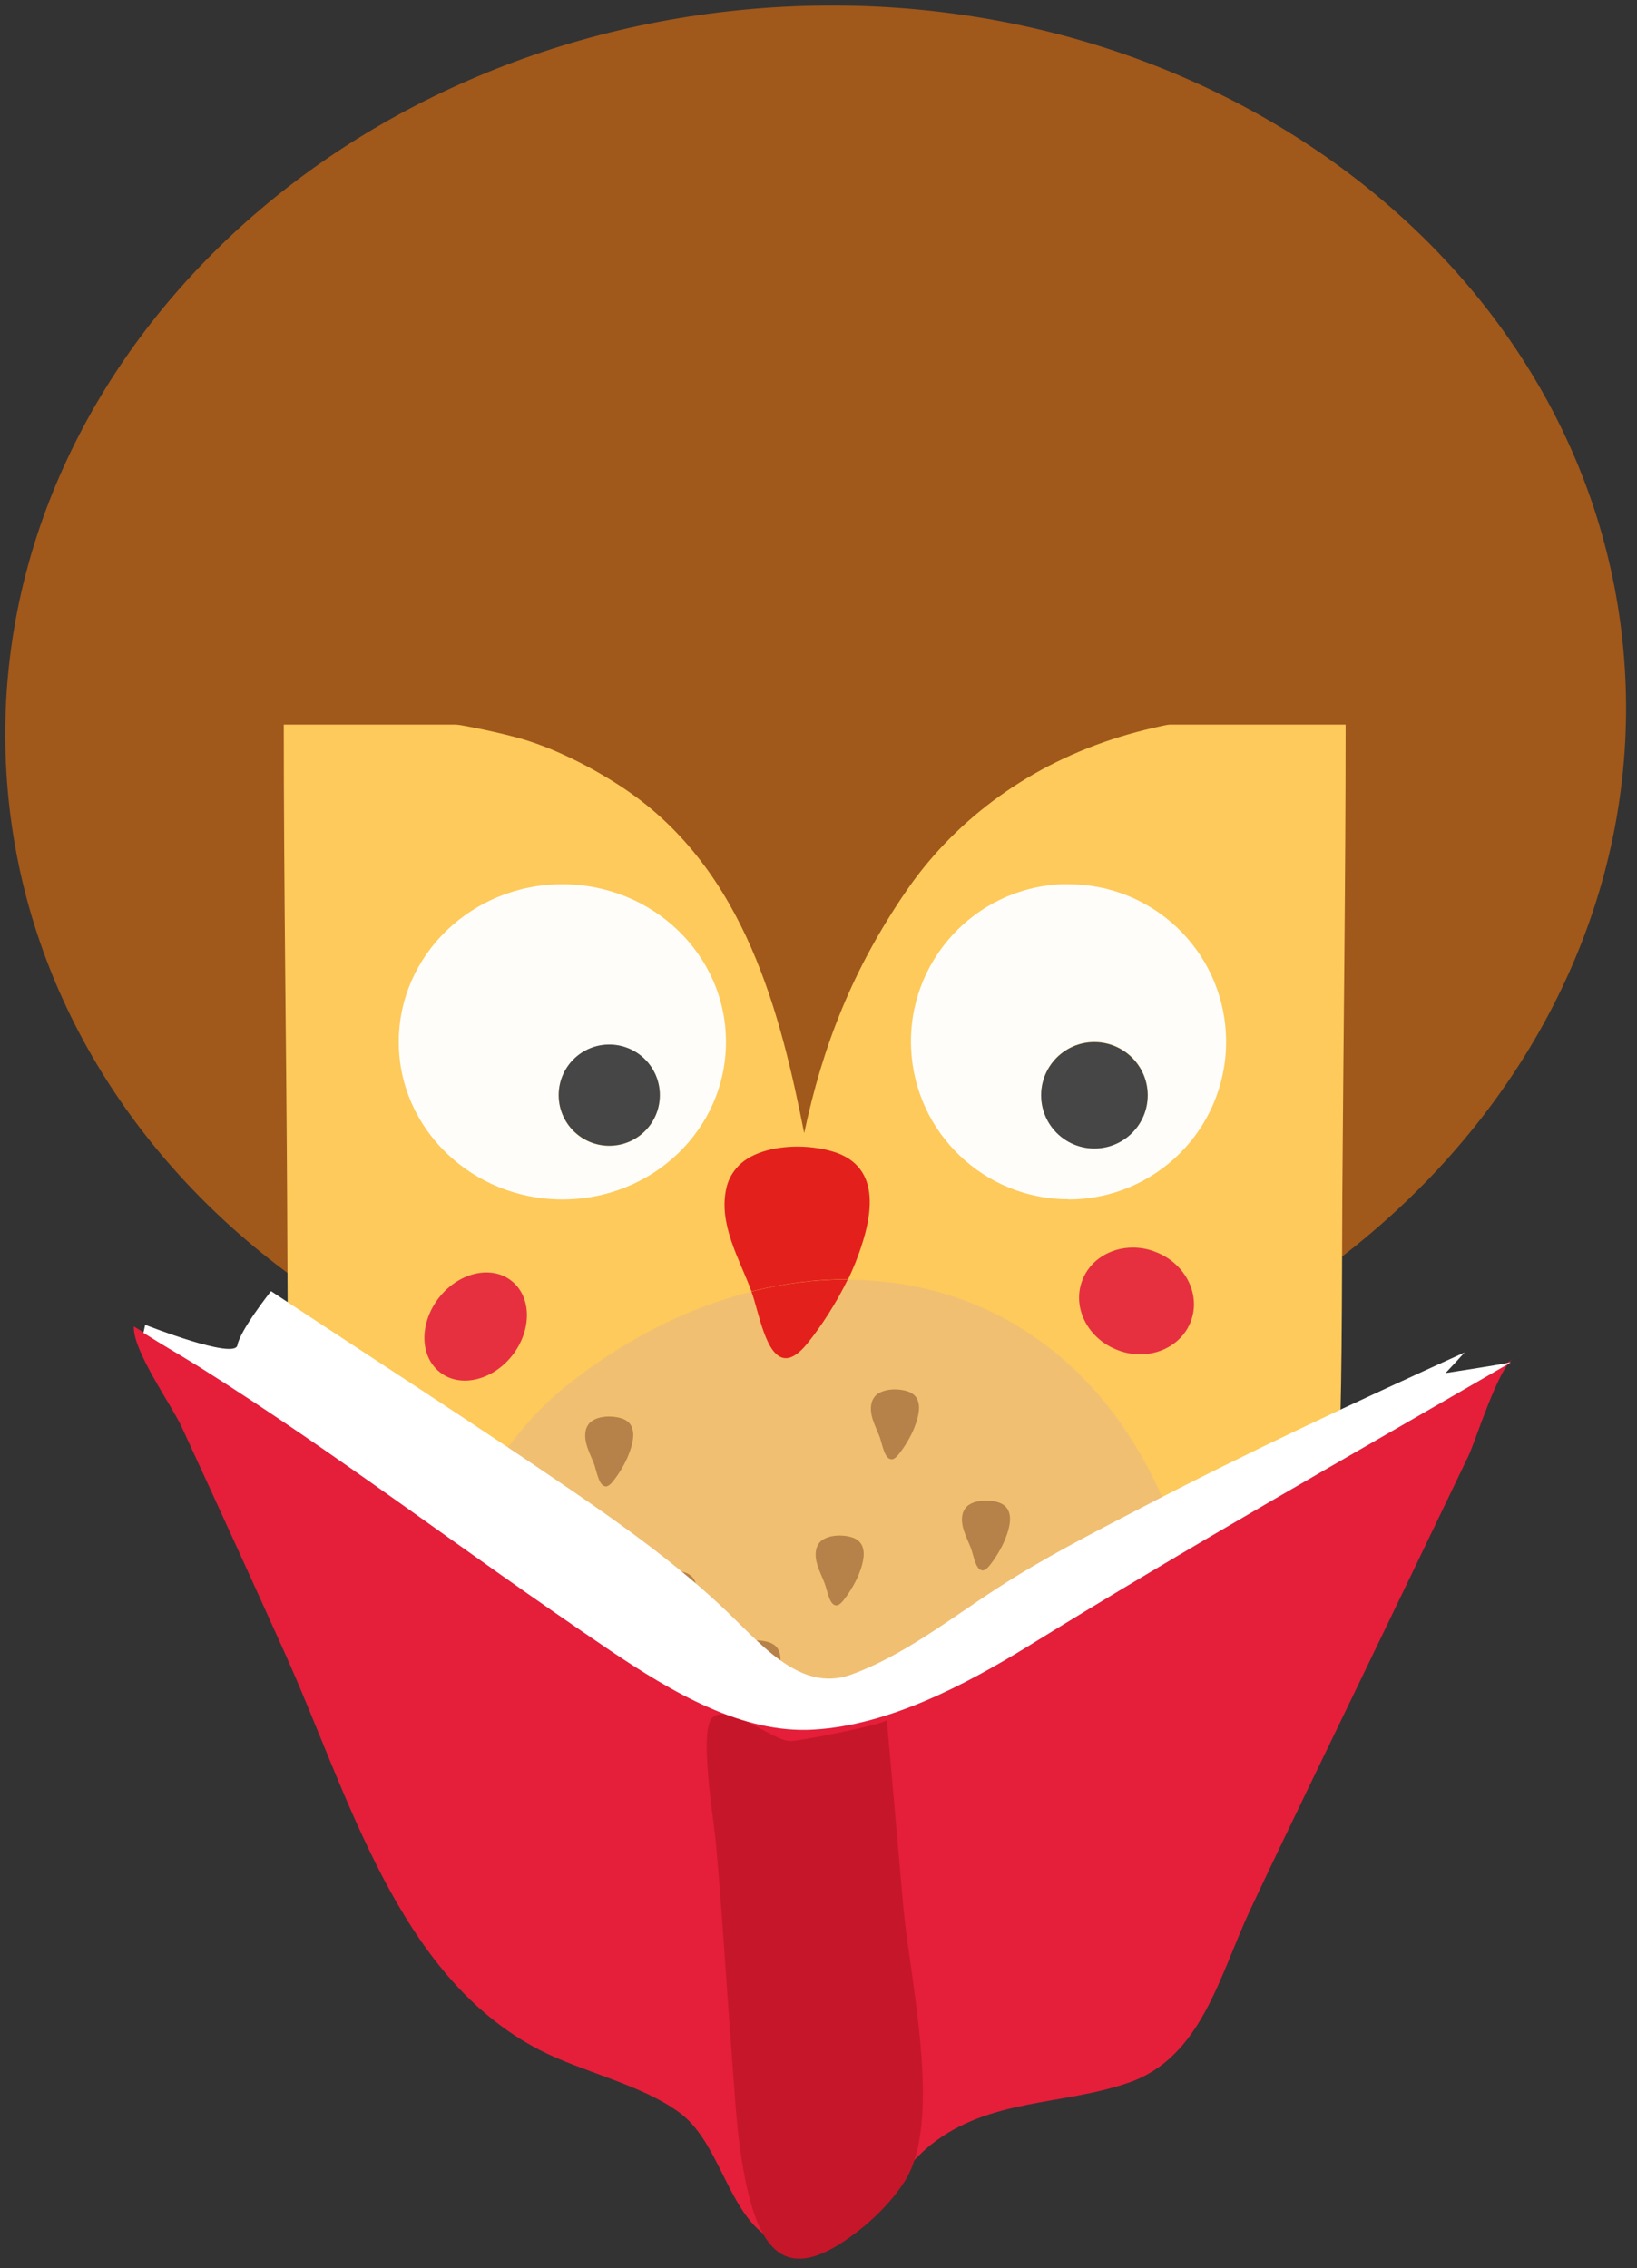
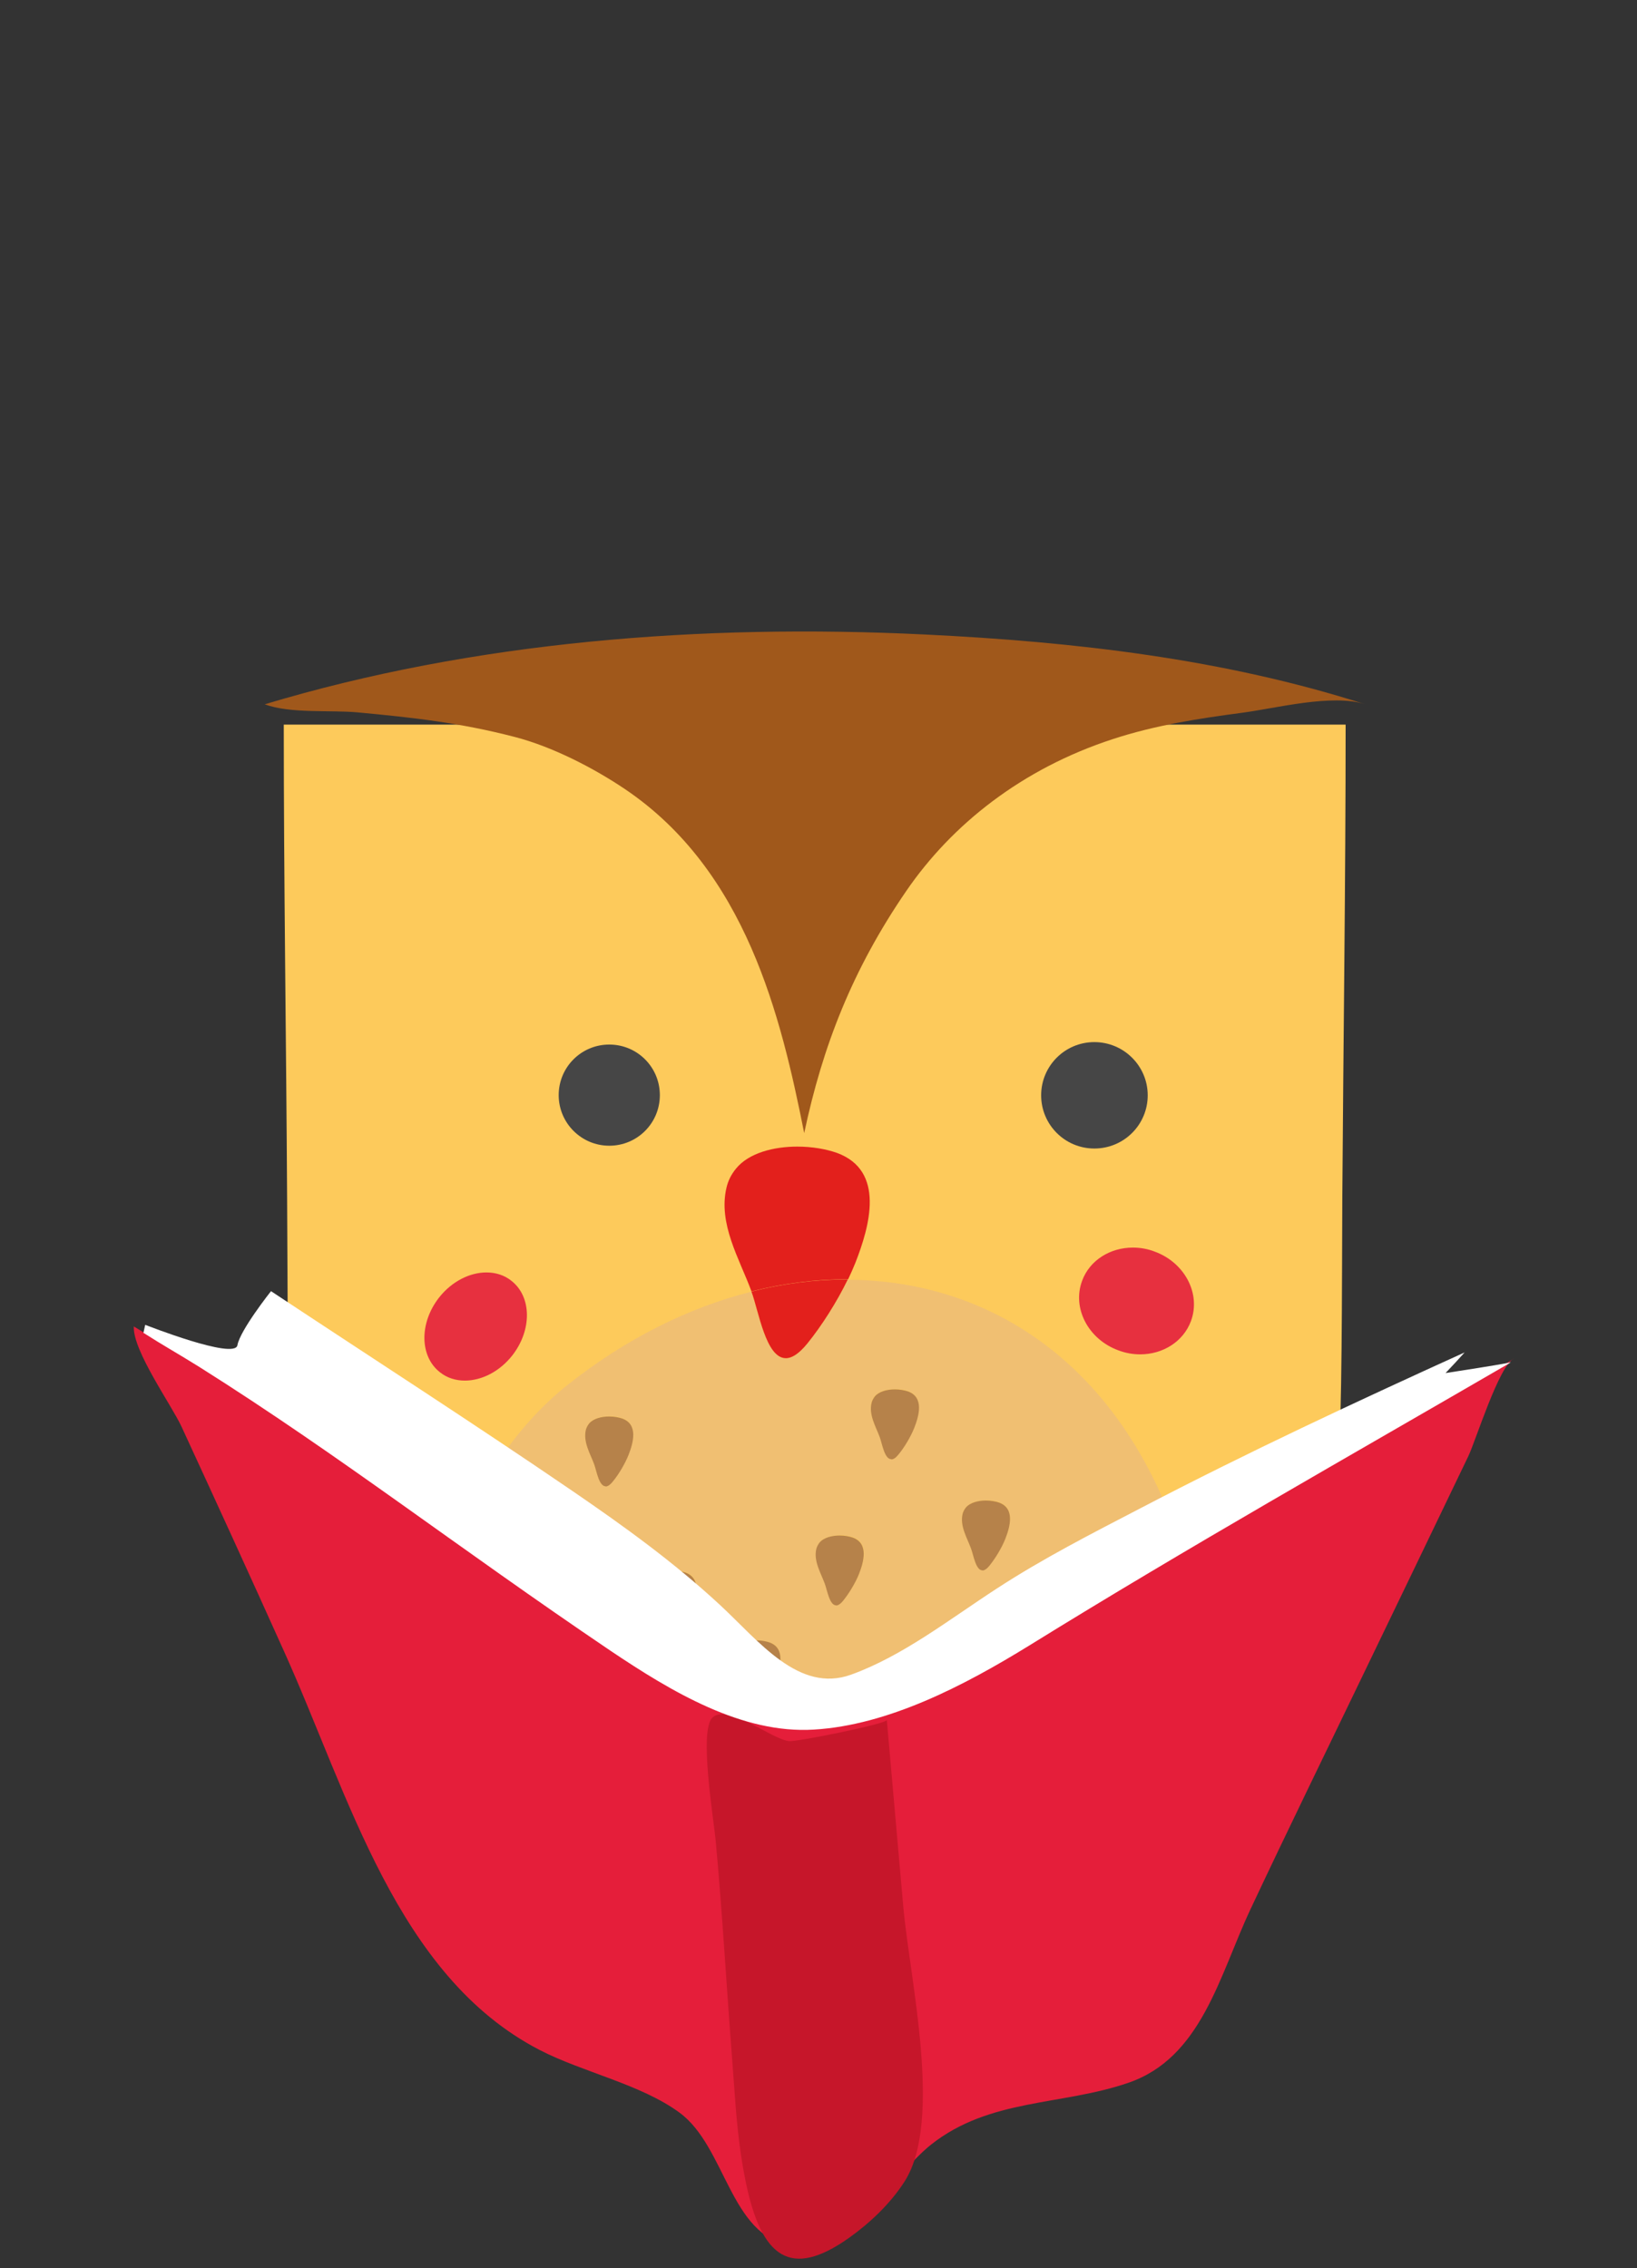
<svg xmlns="http://www.w3.org/2000/svg" width="109" height="151" viewBox="0 0 109 151" fill="none">
  <rect x="0" y="0" width="109" height="151" fill="#333333" stroke="none" />
  <g id="Frame 452">
    <g id="Group 2">
-       <path id="Vector" d="M108.149 43.905C110.153 70.121 87.677 93.215 57.941 95.487C28.205 97.76 2.478 78.348 0.474 52.131C-1.53 25.914 20.946 2.82 50.682 0.548C80.418 -1.724 106.145 17.688 108.149 43.905Z" fill="#A0581B" />
      <path id="Vector_2" d="M54.259 48.239H18.895C18.895 58.749 19.059 69.259 19.117 79.769C19.163 86.364 19.117 92.971 19.431 99.566C20.072 112.604 30.408 121.704 41.162 127.705C44.215 129.406 50.915 130.84 54.247 131.923C57.58 130.84 64.268 129.406 67.332 127.705C78.087 121.716 88.422 112.616 89.063 99.566C89.389 92.971 89.343 86.376 89.378 79.769C89.448 69.259 89.599 58.749 89.599 48.239H54.236H54.259Z" fill="#FDCA5B" />
-       <path id="Vector_3" d="M71.143 79.839C65.573 79.839 60.936 75.458 60.668 69.842C60.388 64.051 64.862 59.145 70.653 58.866C70.817 58.866 70.991 58.866 71.154 58.866C76.724 58.866 81.362 63.235 81.629 68.863C81.897 74.654 77.435 79.559 71.644 79.839C71.469 79.839 71.306 79.851 71.143 79.851M72.867 69.364C70.91 69.364 69.325 70.949 69.325 72.906C69.325 74.864 70.91 76.448 72.867 76.448C74.825 76.448 76.421 74.864 76.421 72.906C76.421 70.949 74.836 69.364 72.867 69.364Z" fill="#FFFDF9" />
-       <path id="Vector_4" d="M37.445 79.851C31.433 79.851 26.551 75.155 26.551 69.364C26.551 63.573 31.433 58.866 37.445 58.866C43.458 58.866 48.34 63.561 48.34 69.364C48.34 75.167 43.469 79.851 37.445 79.851ZM40.568 69.55C38.715 69.55 37.201 71.053 37.201 72.918C37.201 74.782 38.704 76.285 40.568 76.285C42.432 76.285 43.935 74.782 43.935 72.918C43.935 71.053 42.432 69.55 40.568 69.55Z" fill="#FFFDF9" />
      <path id="Vector_5" d="M72.867 76.46C70.909 76.46 69.325 74.875 69.325 72.918C69.325 70.96 70.909 69.376 72.867 69.376C74.824 69.376 76.421 70.96 76.421 72.918C76.421 74.875 74.836 76.46 72.867 76.46Z" fill="#464646" />
      <path id="Vector_6" d="M40.569 76.274C38.716 76.274 37.201 74.771 37.201 72.906C37.201 71.042 38.704 69.539 40.569 69.539C42.433 69.539 43.936 71.042 43.936 72.906C43.936 74.771 42.433 76.274 40.569 76.274Z" fill="#464646" />
      <path id="Vector_7" d="M30.081 103.562C30.081 103.411 30.082 103.259 30.128 103.12C30.163 102.98 30.233 102.84 30.338 102.7L30.431 102.607C30.303 102.933 30.186 103.248 30.081 103.574" fill="#7E4C1A" />
      <path id="Vector_8" d="M17.625 46.888C31.526 42.705 46.697 41.516 61.553 42.239C71.655 42.728 81.513 43.881 90.881 46.876C88.69 46.177 84.938 47.156 82.736 47.447C79.742 47.843 76.899 48.286 74.091 49.206C68.055 51.175 63.382 54.881 60.341 59.32C56.752 64.552 54.772 69.655 53.548 75.435C51.998 67.651 49.68 57.968 41.605 52.527C39.578 51.164 36.828 49.719 34.253 49.055C30.652 48.123 27.553 47.773 23.789 47.423C21.948 47.26 19.338 47.517 17.625 46.888Z" fill="#A0581B" />
      <path id="Vector_9" d="M46.919 123.918C45.287 123.918 43.656 123.848 42.071 123.65C38.96 123.266 36.001 122.392 33.426 120.632C28.392 117.183 27.868 110.134 30.093 103.574C30.116 104.215 30.478 104.832 30.688 105.427C30.839 105.846 31.002 106.883 31.445 106.883C31.573 106.883 31.736 106.79 31.922 106.557C32.319 106.068 32.738 105.368 32.971 104.786C33.286 103.982 33.635 102.758 32.563 102.362C32.33 102.281 32.016 102.222 31.689 102.222C31.223 102.222 30.734 102.339 30.431 102.607C31.981 98.54 34.579 94.754 37.772 92.213C41.629 89.149 45.823 87.052 50.03 85.991V86.015C50.507 87.296 50.997 90.431 52.325 90.431C52.721 90.431 53.187 90.151 53.758 89.452C54.725 88.275 55.727 86.69 56.45 85.199C64.921 85.222 72.739 89.708 77.109 99.076C81.07 107.617 81.152 118.687 72.226 122.403C69.535 123.522 66.878 123.802 64.233 123.802C62.963 123.802 61.693 123.743 60.435 123.674C59.176 123.604 57.906 123.545 56.636 123.545C56.03 123.545 55.436 123.557 54.83 123.592C52.29 123.732 49.587 123.93 46.895 123.93M53.269 118.081C52.745 118.081 52.197 118.22 51.917 118.558C51.812 118.698 51.742 118.838 51.708 118.978C51.521 119.782 51.999 120.551 52.267 121.273C52.43 121.704 52.581 122.73 53.024 122.73C53.152 122.73 53.315 122.636 53.502 122.403C53.898 121.914 54.318 121.215 54.55 120.632C54.865 119.828 55.215 118.605 54.143 118.209C53.898 118.127 53.595 118.069 53.269 118.069M67.251 114.911C66.727 114.911 66.179 115.051 65.9 115.389C65.783 115.517 65.725 115.657 65.69 115.808C65.503 116.612 65.981 117.381 66.249 118.104C66.412 118.535 66.564 119.56 67.006 119.56C67.135 119.56 67.298 119.467 67.484 119.234C67.88 118.745 68.3 118.046 68.533 117.463C68.847 116.659 69.197 115.436 68.125 115.039C67.892 114.946 67.577 114.9 67.251 114.9M42.165 114.911C41.64 114.911 41.104 115.051 40.813 115.389C40.696 115.529 40.638 115.669 40.603 115.808C40.417 116.612 40.895 117.381 41.163 118.104C41.326 118.535 41.477 119.56 41.92 119.56C42.048 119.56 42.211 119.467 42.398 119.234C42.794 118.745 43.213 118.046 43.446 117.463C43.761 116.659 44.11 115.436 43.038 115.039C42.805 114.946 42.491 114.9 42.165 114.9M61.192 111.532C60.668 111.532 60.12 111.672 59.84 112.01C59.736 112.138 59.666 112.29 59.631 112.429C59.444 113.233 59.922 114.002 60.19 114.725C60.342 115.156 60.505 116.181 60.947 116.181C61.076 116.181 61.239 116.088 61.425 115.855C61.821 115.366 62.241 114.667 62.474 114.084C62.788 113.28 63.138 112.057 62.066 111.66C61.833 111.567 61.518 111.521 61.192 111.521M50.367 109.202C49.843 109.202 49.307 109.342 49.016 109.68C48.911 109.819 48.841 109.959 48.806 110.099C48.62 110.903 49.097 111.672 49.365 112.394C49.517 112.826 49.68 113.851 50.123 113.851C50.251 113.851 50.414 113.758 50.6 113.525C50.997 113.035 51.416 112.336 51.649 111.754C51.964 110.95 52.313 109.726 51.241 109.33C51.008 109.248 50.694 109.19 50.367 109.19M72.751 104.541C72.226 104.541 71.679 104.681 71.399 105.019C71.283 105.159 71.224 105.298 71.189 105.438C71.003 106.242 71.481 107.011 71.749 107.734C71.9 108.153 72.063 109.19 72.506 109.19C72.634 109.19 72.797 109.097 72.984 108.864C73.38 108.375 73.799 107.675 74.032 107.093C74.347 106.289 74.697 105.065 73.625 104.669C73.38 104.576 73.077 104.529 72.751 104.529M44.786 104.541C44.262 104.541 43.714 104.681 43.435 105.019C43.33 105.159 43.26 105.298 43.225 105.438C43.038 106.242 43.516 107.011 43.784 107.734C43.936 108.153 44.099 109.19 44.541 109.19C44.67 109.19 44.833 109.097 45.019 108.864C45.415 108.375 45.835 107.675 46.068 107.093C46.383 106.289 46.732 105.065 45.66 104.669C45.427 104.588 45.112 104.529 44.786 104.529M55.925 102.211C55.401 102.211 54.853 102.351 54.574 102.688C54.469 102.828 54.399 102.968 54.364 103.108C54.178 103.912 54.655 104.681 54.923 105.403C55.087 105.823 55.238 106.86 55.681 106.86C55.809 106.86 55.972 106.767 56.158 106.534C56.555 106.044 56.974 105.345 57.207 104.762C57.522 103.959 57.871 102.735 56.799 102.339C56.555 102.257 56.252 102.199 55.925 102.199M65.655 99.88C65.13 99.88 64.583 100.02 64.303 100.358C64.187 100.498 64.128 100.638 64.093 100.778C63.907 101.582 64.385 102.351 64.653 103.073C64.816 103.504 64.967 104.529 65.41 104.529C65.538 104.529 65.701 104.436 65.888 104.203C66.284 103.714 66.703 103.015 66.936 102.432C67.251 101.628 67.601 100.405 66.529 100.009C66.284 99.915 65.981 99.869 65.655 99.869M40.568 94.287C40.044 94.287 39.496 94.427 39.217 94.765C39.1 94.893 39.042 95.045 39.007 95.185C38.821 95.989 39.298 96.758 39.554 97.48C39.718 97.9 39.881 98.936 40.312 98.936C40.44 98.936 40.603 98.843 40.79 98.61C41.186 98.121 41.605 97.422 41.838 96.839C42.153 96.035 42.502 94.812 41.431 94.416C41.186 94.322 40.871 94.276 40.557 94.276M59.584 92.481C59.06 92.481 58.512 92.621 58.233 92.959C58.128 93.099 58.058 93.239 58.023 93.379C57.836 94.183 58.314 94.952 58.582 95.674C58.745 96.105 58.897 97.13 59.339 97.13C59.468 97.13 59.631 97.037 59.817 96.804C60.213 96.315 60.633 95.616 60.866 95.033C61.18 94.229 61.53 93.006 60.458 92.61C60.225 92.528 59.91 92.47 59.584 92.47" fill="#F0BF72" />
      <path id="Vector_10" d="M40.324 98.948C39.881 98.948 39.718 97.911 39.566 97.492C39.298 96.769 38.821 96 39.007 95.196C39.042 95.057 39.112 94.917 39.217 94.777C39.496 94.439 40.044 94.299 40.568 94.299C40.895 94.299 41.209 94.358 41.442 94.439C42.514 94.835 42.165 96.059 41.85 96.863C41.617 97.445 41.197 98.156 40.801 98.634C40.615 98.867 40.452 98.96 40.324 98.96" fill="#B6824A" />
      <path id="Vector_11" d="M59.339 97.142C58.896 97.142 58.733 96.105 58.582 95.686C58.314 94.963 57.836 94.194 58.034 93.39C58.069 93.251 58.139 93.111 58.244 92.971C58.523 92.633 59.071 92.493 59.596 92.493C59.91 92.493 60.225 92.551 60.469 92.633C61.541 93.029 61.192 94.253 60.877 95.057C60.644 95.639 60.225 96.35 59.828 96.828C59.642 97.061 59.491 97.154 59.351 97.154" fill="#B6824A" />
      <path id="Vector_12" d="M31.433 106.871C30.99 106.871 30.839 105.834 30.676 105.415C30.454 104.832 30.105 104.203 30.081 103.562C30.186 103.236 30.303 102.921 30.431 102.595C30.734 102.327 31.223 102.211 31.689 102.211C32.016 102.211 32.33 102.269 32.563 102.35C33.635 102.747 33.286 103.97 32.971 104.774C32.738 105.357 32.319 106.056 31.922 106.545C31.736 106.778 31.573 106.871 31.445 106.871" fill="#B6824A" />
      <path id="Vector_13" d="M41.92 119.572C41.477 119.572 41.326 118.535 41.163 118.116C40.895 117.393 40.417 116.624 40.604 115.82C40.639 115.68 40.709 115.529 40.813 115.401C41.093 115.063 41.641 114.923 42.165 114.923C42.491 114.923 42.806 114.981 43.039 115.063C44.111 115.459 43.761 116.682 43.447 117.486C43.214 118.069 42.794 118.78 42.398 119.257C42.212 119.491 42.048 119.584 41.92 119.584" fill="#B6824A" />
      <path id="Vector_14" d="M44.53 109.202C44.087 109.202 43.924 108.165 43.772 107.745C43.504 107.023 43.026 106.254 43.213 105.45C43.248 105.31 43.318 105.17 43.423 105.03C43.702 104.692 44.25 104.553 44.774 104.553C45.101 104.553 45.415 104.611 45.648 104.692C46.72 105.089 46.371 106.312 46.056 107.116C45.823 107.699 45.404 108.398 45.007 108.887C44.821 109.12 44.658 109.213 44.53 109.213" fill="#B6824A" />
      <path id="Vector_15" d="M53.024 122.741C52.581 122.741 52.43 121.704 52.267 121.285C51.999 120.562 51.521 119.793 51.708 118.989C51.743 118.85 51.812 118.71 51.917 118.57C52.197 118.232 52.745 118.092 53.269 118.092C53.595 118.092 53.898 118.139 54.143 118.232C55.215 118.628 54.865 119.852 54.551 120.656C54.318 121.238 53.898 121.937 53.502 122.427C53.316 122.66 53.152 122.753 53.024 122.753" fill="#B6824A" />
      <path id="Vector_16" d="M65.41 104.541C64.967 104.541 64.816 103.504 64.653 103.084C64.385 102.362 63.907 101.593 64.093 100.789C64.128 100.649 64.198 100.509 64.303 100.37C64.583 100.032 65.13 99.892 65.655 99.892C65.981 99.892 66.296 99.95 66.529 100.032C67.601 100.428 67.251 101.651 66.936 102.455C66.703 103.038 66.284 103.737 65.888 104.226C65.701 104.459 65.538 104.553 65.41 104.553" fill="#B6824A" />
-       <path id="Vector_17" d="M72.506 109.202C72.063 109.202 71.9 108.165 71.749 107.745C71.481 107.023 71.003 106.254 71.189 105.45C71.225 105.31 71.294 105.17 71.399 105.03C71.679 104.692 72.227 104.553 72.751 104.553C73.077 104.553 73.392 104.611 73.625 104.692C74.697 105.089 74.347 106.312 74.033 107.116C73.8 107.699 73.38 108.398 72.984 108.887C72.797 109.12 72.634 109.213 72.506 109.213" fill="#B6824A" />
+       <path id="Vector_17" d="M72.506 109.202C72.063 109.202 71.9 108.165 71.749 107.745C71.225 105.31 71.294 105.17 71.399 105.03C71.679 104.692 72.227 104.553 72.751 104.553C73.077 104.553 73.392 104.611 73.625 104.692C74.697 105.089 74.347 106.312 74.033 107.116C73.8 107.699 73.38 108.398 72.984 108.887C72.797 109.12 72.634 109.213 72.506 109.213" fill="#B6824A" />
      <path id="Vector_18" d="M60.936 116.193C60.493 116.193 60.33 115.156 60.178 114.736C59.91 114.014 59.433 113.245 59.619 112.441C59.654 112.301 59.724 112.161 59.829 112.022C60.109 111.684 60.656 111.544 61.181 111.544C61.507 111.544 61.821 111.602 62.054 111.684C63.126 112.08 62.777 113.303 62.462 114.107C62.229 114.69 61.81 115.389 61.414 115.878C61.227 116.111 61.064 116.205 60.936 116.205" fill="#B6824A" />
      <path id="Vector_19" d="M55.669 106.871C55.227 106.871 55.075 105.834 54.912 105.415C54.644 104.692 54.166 103.923 54.353 103.119C54.388 102.98 54.458 102.84 54.562 102.7C54.842 102.362 55.39 102.222 55.914 102.222C56.24 102.222 56.555 102.281 56.788 102.362C57.86 102.758 57.51 103.982 57.196 104.786C56.963 105.368 56.543 106.067 56.147 106.557C55.961 106.79 55.797 106.883 55.669 106.883" fill="#B6824A" />
      <path id="Vector_20" d="M67.006 119.572C66.563 119.572 66.4 118.535 66.249 118.116C65.981 117.393 65.503 116.624 65.689 115.82C65.725 115.68 65.794 115.541 65.899 115.401C66.179 115.063 66.727 114.923 67.251 114.923C67.577 114.923 67.892 114.97 68.125 115.063C69.197 115.459 68.847 116.682 68.533 117.486C68.299 118.069 67.88 118.78 67.484 119.257C67.297 119.491 67.134 119.584 67.006 119.584" fill="#B6824A" />
      <path id="Vector_21" d="M50.123 113.863C49.68 113.863 49.529 112.826 49.365 112.394C49.097 111.672 48.62 110.903 48.806 110.099C48.841 109.959 48.911 109.819 49.016 109.68C49.296 109.342 49.843 109.202 50.368 109.202C50.694 109.202 51.008 109.26 51.242 109.342C52.313 109.738 51.964 110.961 51.649 111.765C51.416 112.348 50.997 113.047 50.601 113.536C50.414 113.769 50.251 113.863 50.123 113.863Z" fill="#B6824A" />
      <path id="Vector_22" d="M50.041 85.98C49.237 83.801 47.804 81.47 48.375 79.058C48.48 78.616 48.678 78.196 49.016 77.788C49.867 76.751 51.521 76.332 53.094 76.332C54.061 76.332 55.005 76.495 55.727 76.751C58.967 77.94 57.906 81.645 56.951 84.08C56.811 84.43 56.648 84.791 56.473 85.164H56.403C54.306 85.164 52.185 85.432 50.053 85.968" fill="#E3201C" />
      <path id="Vector_23" d="M52.325 90.419C50.996 90.419 50.519 87.296 50.041 86.003V85.98C52.162 85.444 54.294 85.176 56.38 85.176H56.45C55.727 86.667 54.713 88.263 53.758 89.44C53.187 90.139 52.721 90.419 52.325 90.419Z" fill="#E3201C" />
      <path id="Vector_24" d="M75.92 90.163C75.442 90.163 74.953 90.081 74.464 89.895C72.46 89.16 71.376 87.087 72.052 85.269C72.553 83.894 73.928 83.055 75.431 83.055C75.908 83.055 76.409 83.136 76.887 83.323C78.891 84.057 79.975 86.131 79.299 87.949C78.787 89.324 77.423 90.163 75.92 90.163Z" fill="#E7303F" />
      <path id="Vector_25" d="M30.956 91.91C30.35 91.91 29.767 91.736 29.289 91.351C27.938 90.291 27.914 88.077 29.231 86.387C30.082 85.304 31.282 84.71 32.389 84.71C32.995 84.71 33.577 84.884 34.055 85.269C35.407 86.329 35.43 88.543 34.113 90.233C33.263 91.316 32.062 91.91 30.956 91.91Z" fill="#E7303F" />
      <path id="Vector_26" d="M48.386 141.501C47.047 141.501 46.557 138.343 46.079 137.05C45.264 134.848 43.807 132.482 44.39 130.047C44.46 129.744 44.576 129.453 44.751 129.173C47.839 130.199 51.626 131.096 53.979 131.83C53.84 132.972 53.443 134.149 53.059 135.116C52.348 136.898 51.066 139.031 49.855 140.522C49.284 141.221 48.806 141.513 48.398 141.513" fill="#B83531" />
      <path id="Vector_27" d="M53.968 131.83C51.614 131.096 47.839 130.198 44.74 129.173C44.821 129.033 44.914 128.893 45.031 128.765C45.893 127.717 47.559 127.297 49.144 127.297C50.123 127.297 51.078 127.46 51.812 127.717C53.782 128.439 54.178 130.094 53.968 131.83Z" fill="#B8352D" />
      <path id="Vector_28" d="M58.151 141.501C56.811 141.501 56.322 138.343 55.844 137.05C55.238 135.395 54.26 133.659 54.05 131.865L54.248 131.935C56.485 131.201 60.26 130.315 63.418 129.301C64.234 130.967 63.499 133.379 62.8 135.139C62.09 136.922 60.808 139.054 59.596 140.545C59.025 141.244 58.547 141.536 58.14 141.536" fill="#B83531" />
      <path id="Vector_29" d="M54.259 131.923L54.061 131.865C53.991 131.27 54.014 130.665 54.154 130.047C54.259 129.604 54.468 129.173 54.806 128.765C55.669 127.717 57.335 127.297 58.919 127.297C59.898 127.297 60.854 127.46 61.588 127.728C62.52 128.078 63.102 128.625 63.429 129.29C60.271 130.315 56.508 131.201 54.259 131.935" fill="#B8352D" />
      <path id="Vector_30" d="M8.911 88.322C8.841 89.93 11.439 93.565 12.092 94.987C14.387 99.962 16.671 104.949 18.919 109.948C23.231 119.502 26.412 131.539 35.92 136.467C38.774 137.947 42.678 138.751 45.253 140.65C48.329 142.911 48.609 148.853 52.652 149.494C56.602 150.123 59.317 144.903 61.997 142.771C65.9 139.683 70.701 140.184 75.128 138.658C79.999 136.992 81.187 131.539 83.25 127.134C85.708 121.902 88.248 116.717 90.754 111.509C93.096 106.65 95.438 101.803 97.768 96.944C98.257 95.93 99.819 90.873 100.821 90.431C96.172 93.402 91.219 95.732 86.477 98.389C77.214 103.586 67.659 110.204 57.883 114.154C50.415 117.172 44.251 111.451 38.11 107.734C30.117 102.898 22.753 96.594 14.725 91.841C12.767 90.687 10.845 89.475 8.899 88.298" fill="#E51E3A" />
      <path id="Vector_31" d="M49.342 143.493C49.423 144.029 49.517 144.577 49.633 145.148C50.682 150.356 52.651 151.731 56.531 148.981C57.871 148.026 59.281 146.732 60.26 145.183C62.788 141.116 60.562 131.69 60.143 126.901C59.782 122.776 59.409 118.64 59.048 114.503C59.071 114.76 53.024 115.971 52.546 115.913C51.358 115.785 48.444 113.373 47.431 114.352C46.534 115.226 47.524 121.133 47.652 122.52C48.095 127.285 48.363 132.109 48.736 136.887C48.922 139.287 49.015 141.291 49.342 143.482" fill="#C6162A" />
      <path id="Vector_32" d="M9.691 88.205C9.691 88.205 15.633 90.547 15.808 89.557C15.983 88.555 18.045 85.956 18.045 85.956C24.768 90.407 31.526 94.754 38.191 99.309C41.524 101.593 44.879 104.005 47.955 106.86C50.531 109.248 53.187 112.744 56.671 111.486C60.097 110.25 63.184 107.827 66.354 105.765C69.465 103.737 72.716 102.083 75.943 100.405C83.063 96.688 90.287 93.32 97.523 90.034C97.103 90.501 96.684 90.955 96.252 91.409C97.709 91.176 99.165 90.967 100.599 90.699C89.844 96.944 79.183 102.956 68.544 109.54C64.163 112.243 59.118 114.853 54.189 115.144C49.423 115.436 44.751 112.651 40.626 109.878C30.384 102.956 22.648 96.909 13.291 91.013C12.044 90.233 10.786 89.522 9.551 88.73L9.667 88.205H9.691Z" fill="white" />
    </g>
  </g>
</svg>